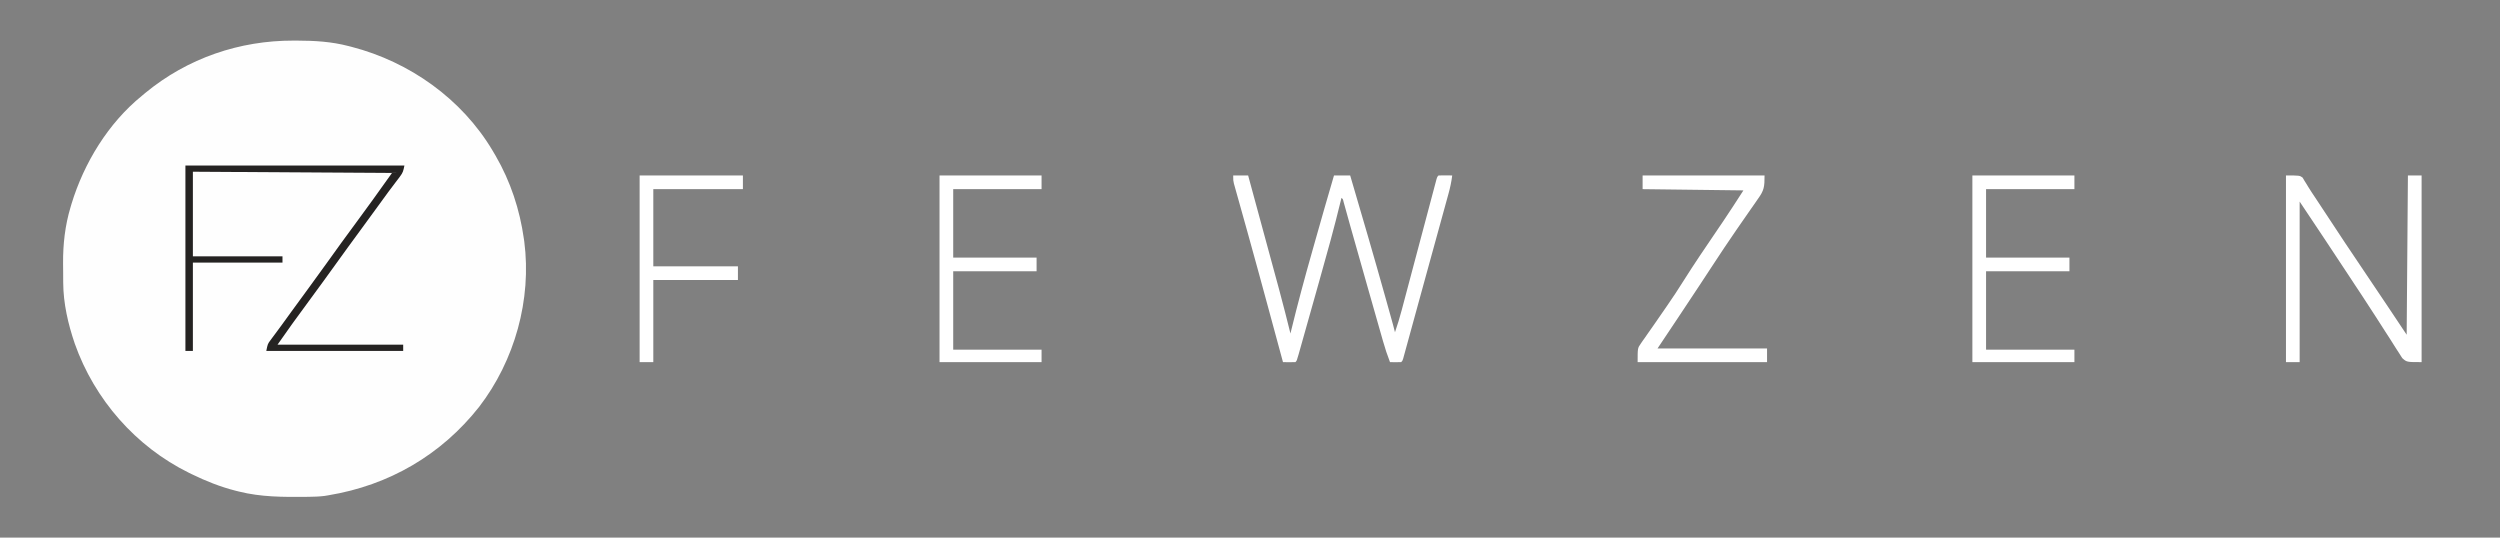
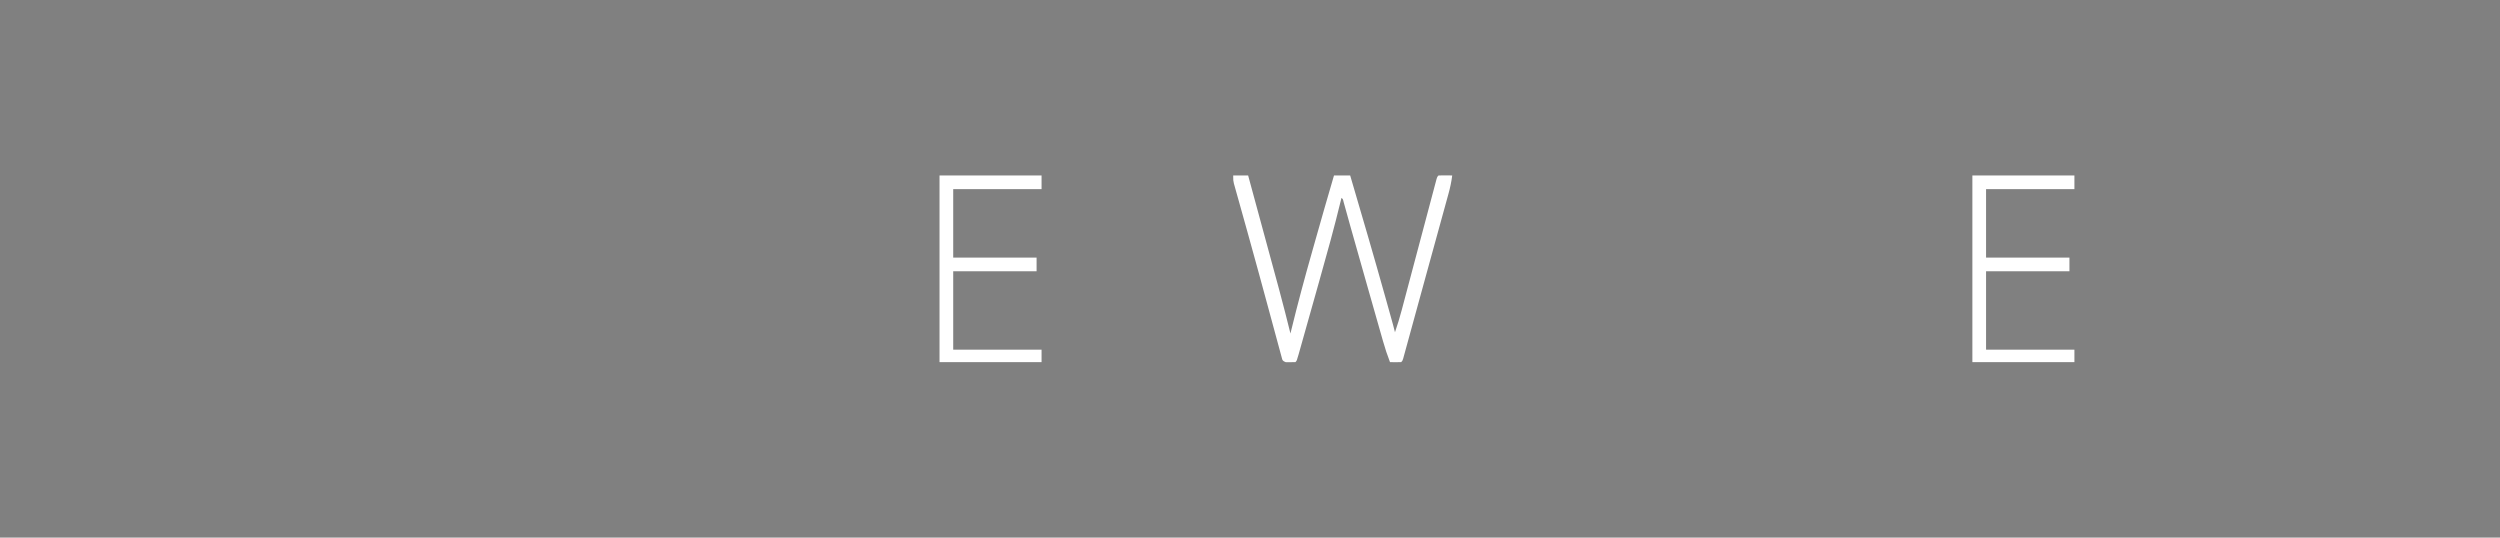
<svg xmlns="http://www.w3.org/2000/svg" version="1.1" width="2009" height="432">
  <rect width="100%" height="100%" fill="#808080" stroke="none" />
-   <path d="M0 0 C0.905 0.001 1.811 0.001 2.743 0.002 C16.856 0.041 30.346 0.798 44.062 4.375 C44.909 4.589 45.756 4.804 46.628 5.024 C93.212 17.108 135.127 46.781 159.875 88.351 C160.267 89.019 160.659 89.687 161.062 90.375 C161.496 91.11 161.929 91.845 162.375 92.603 C174.326 113.237 181.752 135.776 185.062 159.375 C185.163 160.061 185.263 160.748 185.366 161.455 C191.419 208.114 177.673 257.203 149.062 294.375 C118.577 333.003 76.659 357.347 28.062 365.375 C26.985 365.553 25.907 365.731 24.797 365.915 C20.593 366.433 16.485 366.572 12.254 366.613 C11.418 366.623 10.583 366.633 9.722 366.643 C-8.469 366.812 -26.175 366.821 -43.938 362.375 C-45.239 362.054 -45.239 362.054 -46.567 361.726 C-58.922 358.567 -70.498 353.974 -81.938 348.375 C-82.666 348.02 -83.394 347.666 -84.145 347.3 C-126.899 326.231 -159.98 288.382 -175.853 243.523 C-181.227 227.668 -185.048 211.307 -185.141 194.512 C-185.146 193.68 -185.152 192.849 -185.158 191.992 C-185.167 190.237 -185.174 188.481 -185.178 186.725 C-185.187 184.108 -185.218 181.491 -185.25 178.873 C-185.347 163.559 -183.659 148.588 -179.25 133.875 C-178.996 133.011 -178.742 132.147 -178.48 131.257 C-168.434 98.266 -148.878 66.259 -121.938 44.375 C-120.464 43.145 -120.464 43.145 -118.961 41.891 C-85.119 14.097 -43.555 -0.098 0 0 Z " fill="#FEFEFE" transform="translate(235.938,32.625)" />
-   <path d="M0 0 C3.96 0 7.92 0 12 0 C39.355 100.354 39.355 100.354 46 127 C46.284 125.829 46.284 125.829 46.575 124.634 C51.756 103.39 57.432 82.32 63.413 61.289 C64.284 58.221 65.151 55.152 66.017 52.083 C70.927 34.697 75.904 17.332 81 0 C85.29 0 89.58 0 94 0 C103.536 32.392 113.021 64.796 122.125 97.312 C122.47 98.544 122.814 99.775 123.17 101.043 C124.138 104.503 125.105 107.964 126.07 111.426 C126.355 112.446 126.639 113.466 126.933 114.516 C127.192 115.45 127.452 116.383 127.719 117.345 C127.944 118.153 128.169 118.96 128.4 119.792 C128.961 121.856 129.485 123.925 130 126 C132.035 120.093 133.84 114.169 135.433 108.129 C135.656 107.292 135.879 106.454 136.109 105.592 C136.841 102.844 137.569 100.096 138.297 97.348 C138.814 95.405 139.331 93.462 139.848 91.52 C141.209 86.406 142.567 81.292 143.923 76.177 C145.281 71.063 146.64 65.951 148 60.838 C148.265 59.843 148.529 58.848 148.802 57.822 C150.109 52.908 151.416 47.993 152.723 43.079 C152.973 42.138 153.223 41.198 153.481 40.229 C153.971 38.386 154.462 36.542 154.952 34.699 C156.223 29.923 157.492 25.146 158.758 20.369 C159.57 17.307 160.387 14.245 161.203 11.184 C161.482 10.129 161.76 9.074 162.047 7.987 C162.296 7.056 162.545 6.125 162.802 5.166 C163.012 4.375 163.222 3.584 163.438 2.769 C164 1 164 1 165 0 C166.853 -0.072 168.708 -0.084 170.562 -0.062 C171.574 -0.053 172.586 -0.044 173.629 -0.035 C174.411 -0.024 175.194 -0.012 176 0 C175.379 4.989 174.378 9.74 173.029 14.585 C172.83 15.313 172.631 16.042 172.426 16.792 C171.766 19.202 171.1 21.611 170.434 24.02 C169.962 25.736 169.491 27.453 169.02 29.17 C167.759 33.769 166.492 38.366 165.223 42.962 C163.913 47.715 162.607 52.468 161.3 57.222 C159.201 64.857 157.099 72.492 154.995 80.126 C152.499 89.18 150.014 98.237 147.534 107.295 C146.242 112.01 144.948 116.723 143.654 121.437 C142.969 123.934 142.285 126.431 141.602 128.929 C140.667 132.343 139.729 135.756 138.789 139.168 C138.381 140.663 138.381 140.663 137.965 142.189 C137.595 143.529 137.595 143.529 137.217 144.895 C137.005 145.67 136.792 146.445 136.573 147.243 C136 149 136 149 135 150 C133.481 150.072 131.958 150.084 130.438 150.062 C129.611 150.053 128.785 150.044 127.934 150.035 C127.296 150.024 126.657 150.012 126 150 C123.857 144.472 122.028 138.949 120.416 133.246 C120.176 132.409 119.936 131.571 119.69 130.709 C118.902 127.953 118.119 125.195 117.336 122.438 C116.779 120.485 116.222 118.533 115.665 116.581 C114.195 111.432 112.73 106.282 111.266 101.132 C110.097 97.022 108.925 92.914 107.753 88.805 C98.11 55.006 98.11 55.006 94.192 40.961 C93.978 40.195 93.764 39.429 93.544 38.64 C92.561 35.119 91.58 31.597 90.607 28.073 C90.273 26.876 89.94 25.679 89.596 24.445 C89.31 23.409 89.023 22.373 88.727 21.305 C88.214 19.06 88.214 19.06 87 18 C86.848 18.631 86.697 19.262 86.541 19.913 C81.287 41.661 75.289 63.182 69.207 84.711 C67.922 89.264 66.642 93.819 65.361 98.373 C63.201 106.052 61.036 113.728 58.864 121.404 C57.567 125.992 56.274 130.582 54.985 135.172 C54.439 137.106 53.894 139.039 53.348 140.973 C53.114 141.811 52.88 142.649 52.639 143.512 C51.114 148.886 51.114 148.886 50 150 C48.314 150.072 46.625 150.084 44.938 150.062 C44.018 150.053 43.099 150.044 42.152 150.035 C41.442 150.024 40.732 150.012 40 150 C39.764 149.13 39.529 148.259 39.286 147.362 C36.485 137.017 33.681 126.673 30.875 116.33 C30.128 113.575 29.381 110.82 28.634 108.064 C23.318 88.458 17.982 68.858 12.531 49.289 C12.106 47.762 11.681 46.235 11.256 44.708 C9.463 38.267 7.666 31.828 5.856 25.391 C5.301 23.413 4.747 21.434 4.195 19.454 C3.528 17.067 2.858 14.68 2.182 12.295 C1.892 11.252 1.602 10.21 1.303 9.135 C1.05 8.234 0.796 7.332 0.535 6.404 C0 4 0 4 0 0 Z " fill="#FFFFFF" transform="translate(991,141)" />
-   <path d="M0 0 C11 0 11 0 13.361 1.703 C13.856 2.544 14.352 3.384 14.863 4.25 C15.818 5.768 15.818 5.768 16.792 7.316 C17.137 7.898 17.482 8.479 17.837 9.079 C19.616 12.017 21.543 14.853 23.452 17.707 C25.162 20.272 26.854 22.848 28.541 25.427 C41.011 44.489 53.627 63.446 66.401 82.305 C76.679 97.486 86.829 112.744 97 128 C97.33 85.76 97.66 43.52 98 0 C101.63 0 105.26 0 109 0 C109 49.5 109 99 109 150 C97 150 97 150 93.436 146.751 C92.416 145.242 91.441 143.702 90.504 142.141 C89.956 141.306 89.409 140.472 88.845 139.613 C87.044 136.849 85.305 134.051 83.562 131.25 C82.3 129.291 81.034 127.335 79.764 125.381 C77.123 121.307 74.504 117.219 71.903 113.12 C68.213 107.314 64.448 101.56 60.648 95.824 C60.042 94.908 59.435 93.992 58.81 93.048 C57.599 91.221 56.388 89.394 55.177 87.567 C53.546 85.101 51.922 82.631 50.301 80.159 C37.317 60.36 24.135 40.702 11 21 C11 63.57 11 106.14 11 150 C7.37 150 3.74 150 0 150 C0 100.5 0 51 0 0 Z M9 18 C10 20 10 20 10 20 Z " fill="#FFFFFF" transform="translate(1837,141)" />
-   <path d="M0 0 C32.34 0 64.68 0 98 0 C98 9.261 97.622 12.002 92.676 18.836 C92.111 19.656 91.547 20.476 90.965 21.321 C89.743 23.092 88.509 24.856 87.266 26.613 C84.587 30.401 81.958 34.224 79.325 38.045 C77.948 40.041 76.569 42.035 75.186 44.028 C68.711 53.367 62.443 62.836 56.218 72.343 C53.251 76.875 50.274 81.4 47.297 85.926 C46.707 86.823 46.117 87.72 45.509 88.645 C34.424 105.486 23.197 122.233 12 139 C41.04 139 70.08 139 100 139 C100 142.63 100 146.26 100 150 C65.68 150 31.36 150 -4 150 C-4 138.751 -4 138.751 -1.592 135.314 C-1.062 134.534 -0.533 133.753 0.013 132.949 C0.597 132.14 1.18 131.33 1.781 130.496 C2.381 129.624 2.981 128.752 3.599 127.854 C5.546 125.034 7.523 122.236 9.5 119.438 C10.858 117.478 12.214 115.517 13.566 113.555 C15.572 110.646 17.578 107.738 19.593 104.835 C24.231 98.154 28.692 91.4 33 84.5 C41.52 70.954 50.553 57.75 59.537 44.51 C60.143 43.615 60.749 42.721 61.374 41.8 C62.494 40.147 63.616 38.495 64.741 36.844 C70.299 28.646 75.614 20.324 81 12 C54.27 11.67 27.54 11.34 0 11 C0 7.37 0 3.74 0 0 Z " fill="#FFFFFF" transform="translate(1320,141)" />
+   <path d="M0 0 C3.96 0 7.92 0 12 0 C39.355 100.354 39.355 100.354 46 127 C46.284 125.829 46.284 125.829 46.575 124.634 C51.756 103.39 57.432 82.32 63.413 61.289 C64.284 58.221 65.151 55.152 66.017 52.083 C70.927 34.697 75.904 17.332 81 0 C85.29 0 89.58 0 94 0 C103.536 32.392 113.021 64.796 122.125 97.312 C122.47 98.544 122.814 99.775 123.17 101.043 C124.138 104.503 125.105 107.964 126.07 111.426 C126.355 112.446 126.639 113.466 126.933 114.516 C127.192 115.45 127.452 116.383 127.719 117.345 C127.944 118.153 128.169 118.96 128.4 119.792 C128.961 121.856 129.485 123.925 130 126 C132.035 120.093 133.84 114.169 135.433 108.129 C135.656 107.292 135.879 106.454 136.109 105.592 C136.841 102.844 137.569 100.096 138.297 97.348 C138.814 95.405 139.331 93.462 139.848 91.52 C141.209 86.406 142.567 81.292 143.923 76.177 C145.281 71.063 146.64 65.951 148 60.838 C148.265 59.843 148.529 58.848 148.802 57.822 C150.109 52.908 151.416 47.993 152.723 43.079 C152.973 42.138 153.223 41.198 153.481 40.229 C153.971 38.386 154.462 36.542 154.952 34.699 C156.223 29.923 157.492 25.146 158.758 20.369 C159.57 17.307 160.387 14.245 161.203 11.184 C161.482 10.129 161.76 9.074 162.047 7.987 C162.296 7.056 162.545 6.125 162.802 5.166 C163.012 4.375 163.222 3.584 163.438 2.769 C164 1 164 1 165 0 C166.853 -0.072 168.708 -0.084 170.562 -0.062 C171.574 -0.053 172.586 -0.044 173.629 -0.035 C174.411 -0.024 175.194 -0.012 176 0 C175.379 4.989 174.378 9.74 173.029 14.585 C172.83 15.313 172.631 16.042 172.426 16.792 C171.766 19.202 171.1 21.611 170.434 24.02 C169.962 25.736 169.491 27.453 169.02 29.17 C167.759 33.769 166.492 38.366 165.223 42.962 C163.913 47.715 162.607 52.468 161.3 57.222 C159.201 64.857 157.099 72.492 154.995 80.126 C152.499 89.18 150.014 98.237 147.534 107.295 C146.242 112.01 144.948 116.723 143.654 121.437 C142.969 123.934 142.285 126.431 141.602 128.929 C140.667 132.343 139.729 135.756 138.789 139.168 C138.381 140.663 138.381 140.663 137.965 142.189 C137.595 143.529 137.595 143.529 137.217 144.895 C137.005 145.67 136.792 146.445 136.573 147.243 C136 149 136 149 135 150 C133.481 150.072 131.958 150.084 130.438 150.062 C129.611 150.053 128.785 150.044 127.934 150.035 C127.296 150.024 126.657 150.012 126 150 C123.857 144.472 122.028 138.949 120.416 133.246 C120.176 132.409 119.936 131.571 119.69 130.709 C118.902 127.953 118.119 125.195 117.336 122.438 C116.779 120.485 116.222 118.533 115.665 116.581 C114.195 111.432 112.73 106.282 111.266 101.132 C110.097 97.022 108.925 92.914 107.753 88.805 C98.11 55.006 98.11 55.006 94.192 40.961 C93.978 40.195 93.764 39.429 93.544 38.64 C92.561 35.119 91.58 31.597 90.607 28.073 C90.273 26.876 89.94 25.679 89.596 24.445 C89.31 23.409 89.023 22.373 88.727 21.305 C88.214 19.06 88.214 19.06 87 18 C86.848 18.631 86.697 19.262 86.541 19.913 C81.287 41.661 75.289 63.182 69.207 84.711 C67.922 89.264 66.642 93.819 65.361 98.373 C63.201 106.052 61.036 113.728 58.864 121.404 C57.567 125.992 56.274 130.582 54.985 135.172 C54.439 137.106 53.894 139.039 53.348 140.973 C53.114 141.811 52.88 142.649 52.639 143.512 C51.114 148.886 51.114 148.886 50 150 C48.314 150.072 46.625 150.084 44.938 150.062 C44.018 150.053 43.099 150.044 42.152 150.035 C39.764 149.13 39.529 148.259 39.286 147.362 C36.485 137.017 33.681 126.673 30.875 116.33 C30.128 113.575 29.381 110.82 28.634 108.064 C23.318 88.458 17.982 68.858 12.531 49.289 C12.106 47.762 11.681 46.235 11.256 44.708 C9.463 38.267 7.666 31.828 5.856 25.391 C5.301 23.413 4.747 21.434 4.195 19.454 C3.528 17.067 2.858 14.68 2.182 12.295 C1.892 11.252 1.602 10.21 1.303 9.135 C1.05 8.234 0.796 7.332 0.535 6.404 C0 4 0 4 0 0 Z " fill="#FFFFFF" transform="translate(991,141)" />
  <path d="M0 0 C27.06 0 54.12 0 82 0 C82 3.63 82 7.26 82 11 C58.57 11 35.14 11 11 11 C11 29.15 11 47.3 11 66 C33.11 66 55.22 66 78 66 C78 69.63 78 73.26 78 77 C55.89 77 33.78 77 11 77 C11 97.79 11 118.58 11 140 C34.43 140 57.86 140 82 140 C82 143.3 82 146.6 82 150 C54.94 150 27.88 150 0 150 C0 100.5 0 51 0 0 Z " fill="#FFFFFF" transform="translate(1585,141)" />
  <path d="M0 0 C27.06 0 54.12 0 82 0 C82 3.63 82 7.26 82 11 C58.57 11 35.14 11 11 11 C11 29.15 11 47.3 11 66 C33.11 66 55.22 66 78 66 C78 69.63 78 73.26 78 77 C55.89 77 33.78 77 11 77 C11 97.79 11 118.58 11 140 C34.43 140 57.86 140 82 140 C82 143.3 82 146.6 82 150 C54.94 150 27.88 150 0 150 C0 100.5 0 51 0 0 Z " fill="#FFFFFF" transform="translate(755,141)" />
-   <path d="M0 0 C58.08 0 116.16 0 176 0 C175.112 4.442 174.822 5.693 172.297 9.012 C171.735 9.76 171.174 10.508 170.596 11.279 C169.987 12.074 169.378 12.869 168.75 13.688 C167.463 15.399 166.176 17.111 164.891 18.824 C164.238 19.69 163.585 20.555 162.912 21.447 C160.056 25.261 157.277 29.128 154.5 33 C150.041 39.197 145.537 45.36 141 51.5 C134.264 60.617 127.621 69.799 121 79 C114.379 88.201 107.735 97.382 101 106.5 C96.323 112.832 91.673 119.182 87.062 125.562 C86.555 126.264 86.048 126.965 85.525 127.688 C81.63 133.09 77.82 138.542 74 144 C107.33 144 140.66 144 175 144 C175 145.65 175 147.3 175 149 C138.7 149 102.4 149 65 149 C66.125 143.376 66.125 143.376 68.484 140.207 C69.001 139.504 69.517 138.801 70.049 138.076 C70.61 137.329 71.172 136.582 71.75 135.812 C72.944 134.193 74.138 132.573 75.332 130.953 C75.944 130.129 76.556 129.304 77.186 128.455 C79.973 124.684 82.702 120.871 85.438 117.062 C89.98 110.761 94.571 104.497 99.188 98.25 C104.004 91.731 108.76 85.176 113.457 78.57 C121.446 67.338 129.57 56.205 137.76 45.118 C141.786 39.662 145.781 34.185 149.75 28.688 C150.473 27.686 150.473 27.686 151.211 26.664 C156.163 19.792 161.077 12.893 166 6 C113.2 5.67 60.4 5.34 6 5 C6 27.44 6 49.88 6 73 C29.76 73 53.52 73 78 73 C78 74.65 78 76.3 78 78 C54.24 78 30.48 78 6 78 C6 101.43 6 124.86 6 149 C4.02 149 2.04 149 0 149 C0 99.83 0 50.66 0 0 Z " fill="#252322" transform="translate(149,133)" />
-   <path d="M0 0 C27.39 0 54.78 0 83 0 C83 3.63 83 7.26 83 11 C59.24 11 35.48 11 11 11 C11 31.46 11 51.92 11 73 C33.44 73 55.88 73 79 73 C79 76.63 79 80.26 79 84 C56.56 84 34.12 84 11 84 C11 105.78 11 127.56 11 150 C7.37 150 3.74 150 0 150 C0 100.5 0 51 0 0 Z " fill="#FFFFFF" transform="translate(514,141)" />
</svg>